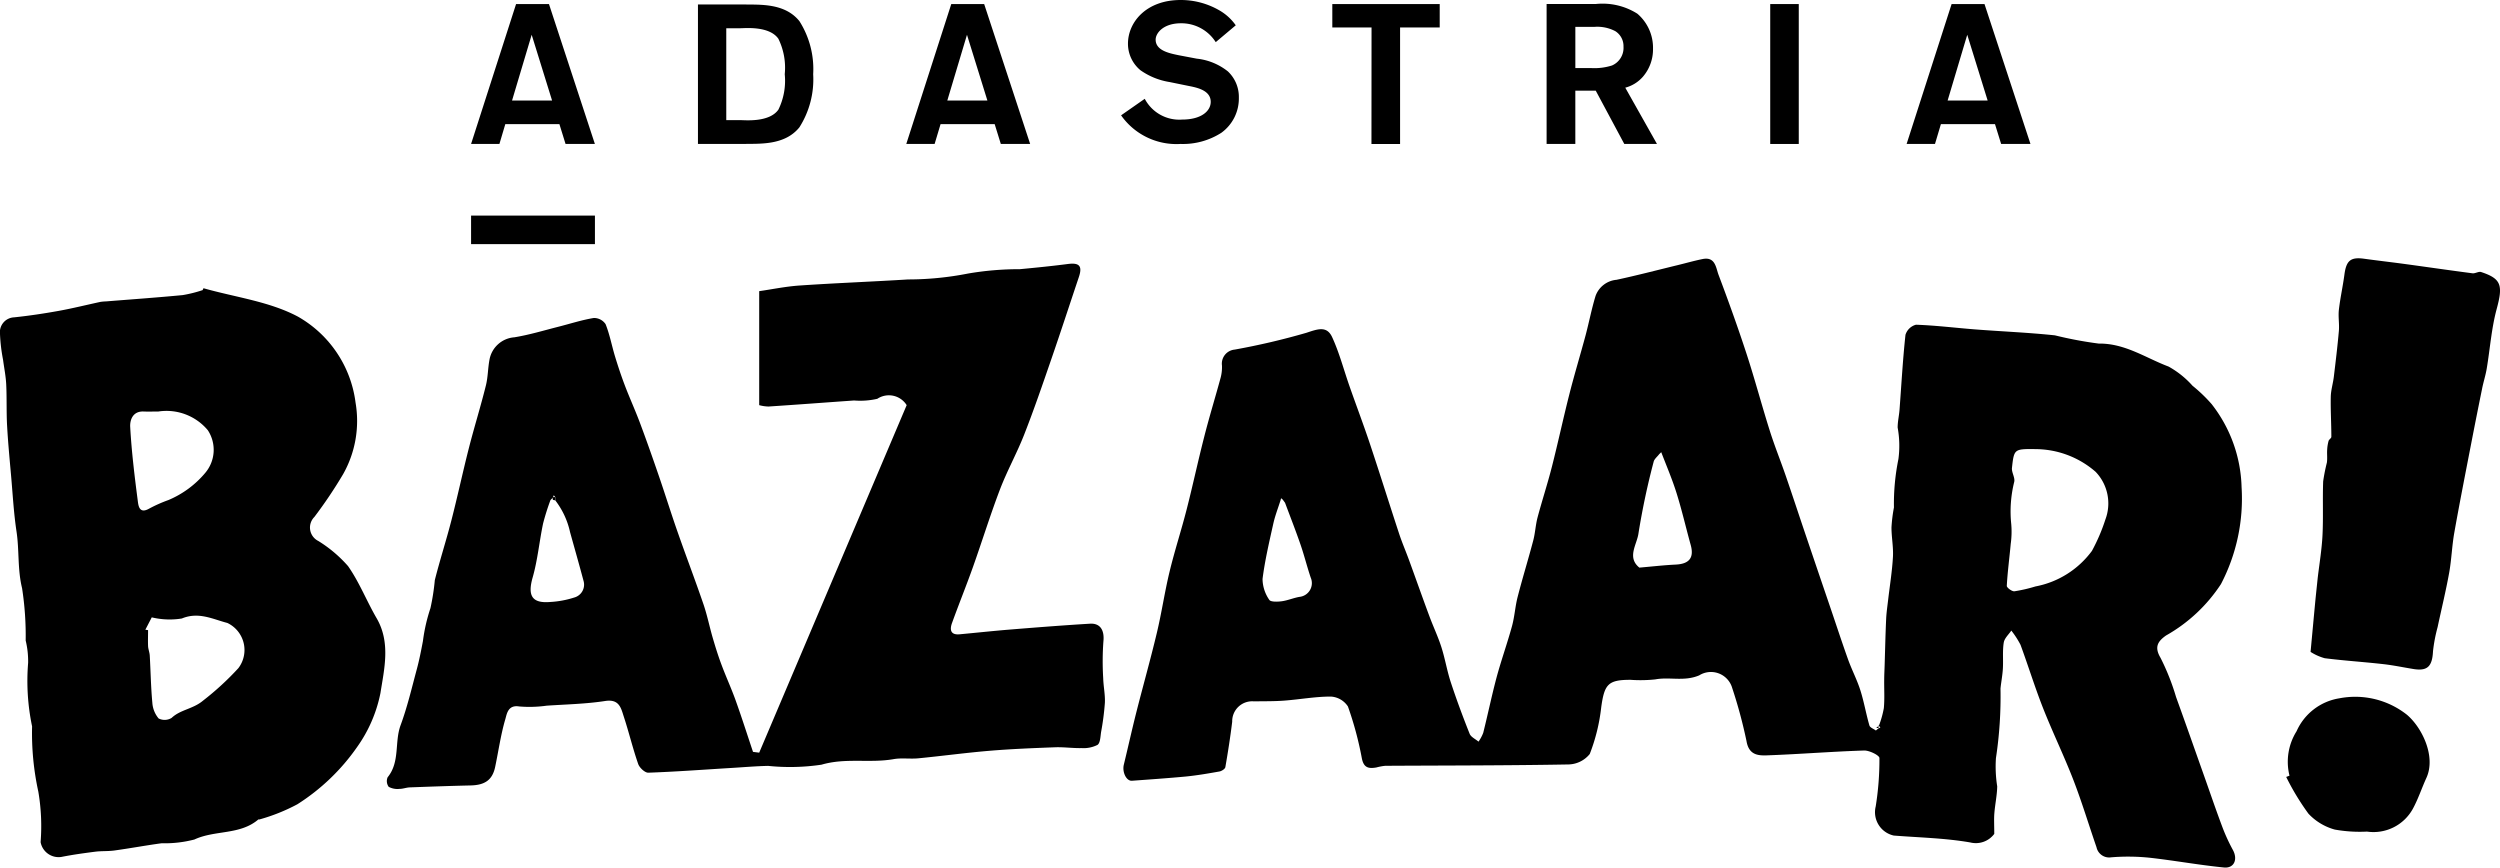
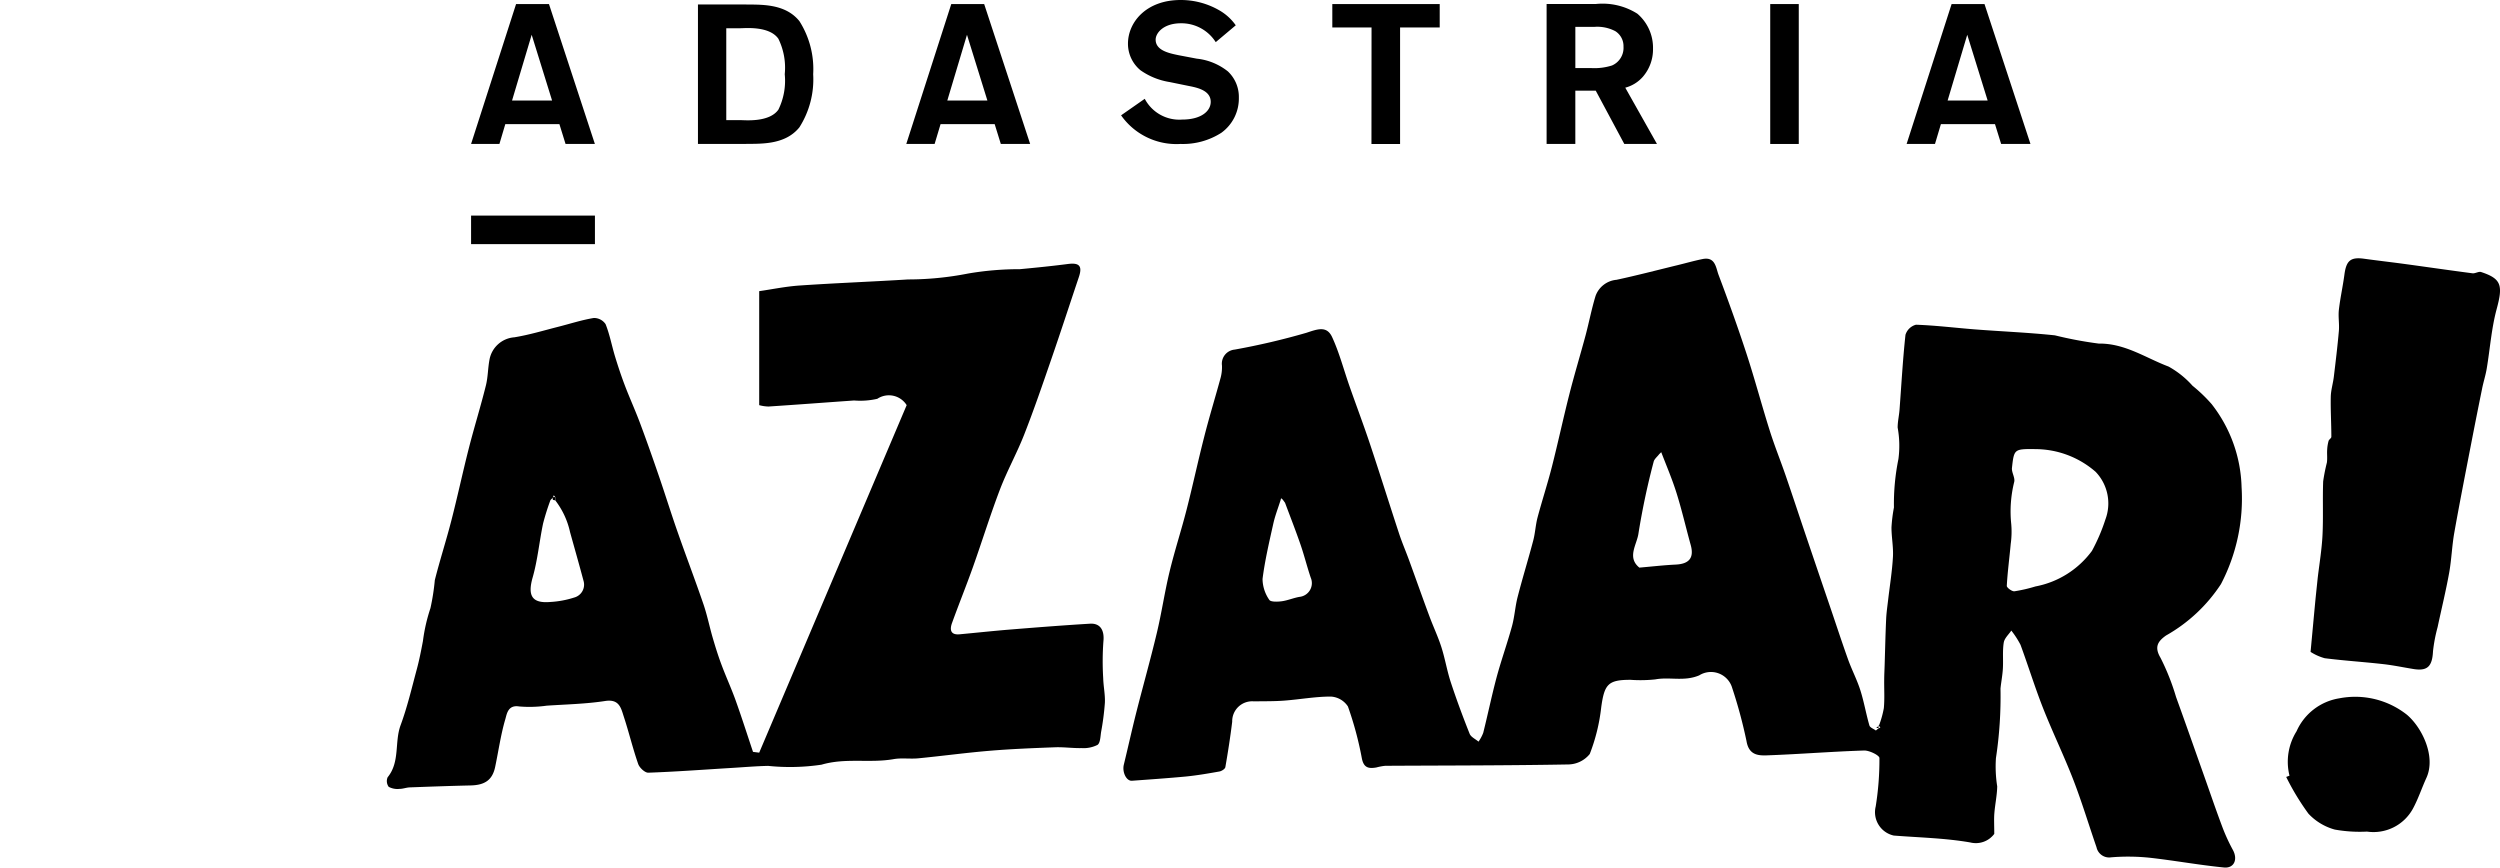
<svg xmlns="http://www.w3.org/2000/svg" width="148.488" height="51.53" viewBox="0 0 148.488 51.53">
  <g id="グループ_391" data-name="グループ 391" transform="translate(-245 -121)">
    <g id="グループ_362" data-name="グループ 362" transform="translate(272.98 121)">
      <path id="パス_436" data-name="パス 436" d="M81.3,7.815h3.213l.365,1.177h1.742L83.893.683H81.939L79.267,8.992H80.95Zm1.566-5.308,1.212,3.907H81.7Z" transform="translate(-79.267 -0.442)" />
      <path id="パス_437" data-name="パス 437" d="M120.152.75H117.44V9.035h2.712c.942-.023,2.435.1,3.314-.988a5.31,5.31,0,0,0,.818-3.154,5.308,5.308,0,0,0-.818-3.153C122.587.65,121.094.773,120.152.75M122.215,7c-.541.765-1.973.621-2.239.621h-.854V2.162h.854c.266,0,1.7-.144,2.239.622a3.9,3.9,0,0,1,.38,2.109,3.9,3.9,0,0,1-.38,2.11" transform="translate(-103.965 -0.485)" />
      <path id="パス_438" data-name="パス 438" d="M155.167.683l-2.672,8.309h1.683l.353-1.177h3.214l.365,1.177h1.742L157.121.683Zm-.236,5.731L156.1,2.508l1.213,3.907Z" transform="translate(-126.646 -0.442)" />
      <path id="パス_439" data-name="パス 439" d="M193.143,3.487l-1.086-.206c-.549-.114-1.372-.274-1.372-.926,0-.389.458-.972,1.5-.972a2.413,2.413,0,0,1,2.069,1.12l1.189-1a3.036,3.036,0,0,0-.995-.9A4.567,4.567,0,0,0,192.172,0c-2.057,0-3.131,1.327-3.131,2.594a2.04,2.04,0,0,0,.742,1.578,4.118,4.118,0,0,0,1.726.7l1.12.229c.514.1,1.327.263,1.327.949,0,.537-.549,1.052-1.7,1.052a2.316,2.316,0,0,1-2.218-1.234l-1.406.982a4.017,4.017,0,0,0,3.532,1.7,4.218,4.218,0,0,0,2.423-.663,2.51,2.51,0,0,0,1.04-2.081,2.078,2.078,0,0,0-.652-1.565,3.559,3.559,0,0,0-1.829-.755" transform="translate(-150.025 0)" />
      <path id="パス_440" data-name="パス 440" d="M226.5,8.992H228.2V2.071h2.354V.682h-6.379V2.071h2.33Z" transform="translate(-173.022 -0.441)" />
      <path id="パス_441" data-name="パス 441" d="M264.854,8.993h1.941l-1.883-3.342A2.1,2.1,0,0,0,265.96,5a2.49,2.49,0,0,0,.6-1.672,2.656,2.656,0,0,0-.93-2.071,3.865,3.865,0,0,0-2.472-.576H260.24V8.993h1.706V5.827h1.212Zm-2.907-4.508V2.037H263.1a2.3,2.3,0,0,1,1.224.259,1.048,1.048,0,0,1,.483.917,1.14,1.14,0,0,1-.683,1.119,3.451,3.451,0,0,1-1.259.153Z" transform="translate(-196.359 -0.443)" />
      <rect id="長方形_125" data-name="長方形 125" width="1.695" height="8.31" transform="translate(77.163 0.241)" />
      <rect id="長方形_126" data-name="長方形 126" width="7.356" height="1.695" transform="translate(0 12.805)" />
      <path id="パス_442" data-name="パス 442" d="M322.851,7.815h3.213l.365,1.177h1.742L325.441.683h-1.954l-2.672,8.309H322.5Zm1.565-5.308,1.212,3.907h-2.378Z" transform="translate(-235.551 -0.442)" />
    </g>
    <g id="グループ_361" data-name="グループ 361" transform="translate(245 136.338)">
      <path id="パス_456" data-name="パス 456" d="M233.913,71.259a5.782,5.782,0,0,0,.292-1.043c.051-.545.015-1.1.021-1.648,0-.307.018-.614.027-.921.028-.909.048-1.818.089-2.725.018-.391.077-.781.122-1.171.1-.842.235-1.682.282-2.526.032-.578-.088-1.162-.087-1.744a9.08,9.08,0,0,1,.146-1.183,13.278,13.278,0,0,1,.266-2.874,5.993,5.993,0,0,0-.046-1.874c0-.348.084-.7.111-1.044.113-1.488.193-2.979.354-4.462a.89.89,0,0,1,.623-.6c1.177.04,2.35.188,3.525.279,1.576.122,3.158.185,4.729.352a23.317,23.317,0,0,0,2.6.489c1.567-.02,2.791.854,4.147,1.364a5.389,5.389,0,0,1,1.425,1.14,9.117,9.117,0,0,1,1.131,1.085,8.338,8.338,0,0,1,1.783,4.934,10.969,10.969,0,0,1-1.225,5.763A9.426,9.426,0,0,1,250.97,65.9c-.47.332-.722.666-.335,1.321a13.736,13.736,0,0,1,.926,2.333c.558,1.541,1.1,3.089,1.648,4.634.36,1.014.706,2.034,1.084,3.041a10.8,10.8,0,0,0,.645,1.414c.3.551.081,1.1-.538,1.038-1.5-.148-2.98-.423-4.476-.586a12.525,12.525,0,0,0-2.213-.018.769.769,0,0,1-.875-.6c-.461-1.331-.866-2.682-1.374-3.995-.556-1.439-1.234-2.831-1.8-4.266-.487-1.237-.879-2.51-1.338-3.758a5.265,5.265,0,0,0-.548-.848c-.151.228-.408.454-.449.714-.08.5-.022,1.03-.052,1.544-.023.4-.1.788-.141,1.184a24.479,24.479,0,0,1-.271,4.135,7.527,7.527,0,0,0,.076,1.678c-.01.535-.128,1.067-.17,1.6-.028.352-.005.708-.005,1.221a1.365,1.365,0,0,1-1.424.509c-1.494-.26-3.028-.29-4.546-.41a1.421,1.421,0,0,1-1.072-1.729,17.484,17.484,0,0,0,.221-2.875c0-.159-.6-.457-.91-.447-1.927.062-3.851.219-5.778.288-.546.02-1.074-.038-1.208-.854a28.588,28.588,0,0,0-.854-3.166,1.313,1.313,0,0,0-1.951-.733c-.893.38-1.749.081-2.608.24a8.252,8.252,0,0,1-1.473.026c-1.337,0-1.553.257-1.743,1.64a10.98,10.98,0,0,1-.68,2.766,1.673,1.673,0,0,1-1.3.621c-3.615.065-7.232.059-10.848.08a3.421,3.421,0,0,0-.532.1c-.444.074-.743.032-.856-.541a20.125,20.125,0,0,0-.828-3.084,1.3,1.3,0,0,0-1.018-.587c-.918,0-1.836.17-2.756.24-.6.046-1.2.035-1.806.045a1.185,1.185,0,0,0-1.293,1.207c-.11.9-.25,1.8-.407,2.7-.019.106-.217.233-.349.257-.663.119-1.329.233-2,.3-1.064.1-2.132.173-3.2.251-.331.024-.589-.513-.481-.957.25-1.028.478-2.063.737-3.088.4-1.58.845-3.149,1.223-4.735.287-1.2.464-2.427.754-3.627.3-1.245.7-2.466,1.017-3.707.366-1.43.674-2.875,1.041-4.305.3-1.187.664-2.361.984-3.544a2.446,2.446,0,0,0,.073-.7.838.838,0,0,1,.752-.945,41.9,41.9,0,0,0,4.268-1c.657-.217,1.2-.43,1.52.251.433.935.694,1.95,1.037,2.928.4,1.143.831,2.277,1.214,3.426.591,1.771,1.147,3.555,1.731,5.329.173.525.394,1.034.584,1.554.408,1.115.8,2.235,1.215,3.349.227.614.511,1.208.71,1.83.219.684.334,1.4.557,2.082.34,1.034.718,2.055,1.121,3.065.078.2.348.316.529.471a2.39,2.39,0,0,0,.28-.524c.272-1.088.5-2.189.787-3.271.277-1.031.64-2.038.922-3.068.155-.568.188-1.168.336-1.739.288-1.119.63-2.224.924-3.341.119-.45.139-.926.258-1.376.267-1,.592-1.993.849-3,.365-1.43.673-2.875,1.037-4.305.3-1.186.658-2.359.975-3.542.2-.762.351-1.542.581-2.3a1.459,1.459,0,0,1,1.247-.965c1.213-.26,2.413-.575,3.618-.868.5-.121.992-.263,1.495-.365.758-.154.789.514.948.939.585,1.553,1.148,3.116,1.663,4.693.493,1.511.9,3.049,1.379,4.565.283.9.639,1.777.946,2.669.385,1.118.754,2.241,1.132,3.361q.773,2.284,1.551,4.566c.34,1,.667,2,1.025,3,.222.616.53,1.2.728,1.826.217.683.336,1.4.536,2.085.036.126.252.2.384.3l.173-.144-.024.024.119-.066-.119-.12Zm-35.4-13.42.009.009-.118-.1-.029.113c-.146.464-.326.921-.432,1.395-.242,1.091-.5,2.183-.64,3.289a2.215,2.215,0,0,0,.4,1.239c.077.132.491.119.74.085.358-.048.7-.2,1.058-.261a.821.821,0,0,0,.664-1.142c-.22-.649-.383-1.317-.607-1.965-.288-.834-.611-1.656-.919-2.482l-.128-.176m22.343-2.7c-.11.146-.283.277-.321.44a43.165,43.165,0,0,0-.9,4.243c-.084.662-.706,1.434.052,2.045.741-.064,1.453-.146,2.167-.181.8-.04,1.091-.411.882-1.164-.285-1.025-.522-2.064-.84-3.078-.258-.826-.6-1.624-.911-2.434l-.131.13m22.3-.316c-1.2,0-1.214,0-1.337,1.116-.03.268.188.572.136.827a7.248,7.248,0,0,0-.179,2.509,5.218,5.218,0,0,1-.03,1.174c-.075.832-.188,1.662-.234,2.5-.006.106.307.339.452.323a8.888,8.888,0,0,0,1.25-.288,5.417,5.417,0,0,0,3.355-2.112,10.947,10.947,0,0,0,.8-1.867,2.71,2.71,0,0,0-.581-2.829,5.461,5.461,0,0,0-3.632-1.348" transform="translate(-122.314 -43.495)" />
      <path id="パス_457" data-name="パス 457" d="M87.2,73.406l8.759-20.64a1.244,1.244,0,0,0-1.744-.377,4.529,4.529,0,0,1-1.381.1c-1.694.119-3.387.248-5.082.359a2.3,2.3,0,0,1-.552-.082V45.995c.716-.1,1.554-.277,2.4-.335,2.144-.146,4.293-.227,6.438-.36a18.455,18.455,0,0,0,3.56-.35,18.084,18.084,0,0,1,3.087-.26c.951-.09,1.9-.184,2.85-.308.681-.089.872.119.652.773-.547,1.628-1.078,3.262-1.639,4.885-.517,1.5-1.031,3-1.608,4.471-.433,1.106-1.017,2.153-1.44,3.262-.582,1.526-1.064,3.09-1.612,4.63-.395,1.109-.838,2.2-1.237,3.307-.139.387-.093.717.454.666,1-.093,1.991-.2,2.988-.282,1.585-.128,3.17-.253,4.757-.348.623-.037.863.409.794,1.056a16.444,16.444,0,0,0-.012,2.18c.013.486.121.973.1,1.456a15.736,15.736,0,0,1-.225,1.741c-.042.269-.046.652-.215.767a1.839,1.839,0,0,1-.948.189c-.522.012-1.048-.067-1.569-.048-1.293.048-2.588.1-3.878.207-1.419.118-2.832.311-4.251.449-.484.047-.986-.036-1.461.048-1.413.25-2.845-.092-4.282.329a12.679,12.679,0,0,1-3.173.072c-.719.016-1.437.077-2.155.121-1.654.1-3.307.225-4.962.283-.2.007-.522-.293-.6-.516-.321-.921-.548-1.875-.851-2.8-.168-.512-.265-1.073-1.108-.943-1.144.177-2.313.2-3.472.278a7.345,7.345,0,0,1-1.639.047c-.667-.108-.732.447-.82.747-.273.927-.406,1.895-.606,2.844-.161.767-.6,1.081-1.456,1.1-1.207.028-2.414.071-3.621.116-.2.008-.405.091-.607.089a1.092,1.092,0,0,1-.639-.122.578.578,0,0,1-.063-.568c.743-.913.4-2.082.768-3.087.4-1.083.664-2.215.965-3.332.148-.547.256-1.107.362-1.664a10.253,10.253,0,0,1,.448-1.963,13.284,13.284,0,0,0,.259-1.663c.3-1.189.679-2.358.984-3.546.368-1.43.676-2.875,1.041-4.305.317-1.241.7-2.466,1.008-3.708.125-.5.118-1.023.213-1.528a1.622,1.622,0,0,1,1.48-1.336c.87-.142,1.722-.4,2.579-.618.713-.179,1.416-.411,2.138-.529a.83.83,0,0,1,.7.366c.247.615.367,1.28.561,1.918.178.586.372,1.169.59,1.741.279.732.606,1.446.881,2.18.4,1.066.776,2.14,1.146,3.216.376,1.094.717,2.2,1.1,3.29.5,1.432,1.043,2.851,1.534,4.287.223.652.359,1.334.552,2,.158.539.325,1.078.522,1.6.264.71.583,1.4.838,2.113.363,1.013.69,2.039,1.032,3.06l.369.047M75.083,58.226,75,58.118l-.054.136-.144.15a14.073,14.073,0,0,0-.439,1.394c-.223,1.063-.321,2.159-.618,3.2-.311,1.089-.044,1.557,1.068,1.457a5.6,5.6,0,0,0,1.39-.26.793.793,0,0,0,.563-.994c-.257-.966-.532-1.928-.8-2.891a4.758,4.758,0,0,0-.877-1.887v-.194" transform="translate(-42.107 -44.04)" />
-       <path id="パス_458" data-name="パス 458" d="M12.086,48.5c1.881.535,3.914.786,5.6,1.682A6.867,6.867,0,0,1,21.119,55.3a6.43,6.43,0,0,1-.738,4.242,26.845,26.845,0,0,1-1.71,2.545.89.89,0,0,0,.234,1.425,7.75,7.75,0,0,1,1.768,1.494c.673.96,1.107,2.083,1.7,3.1.838,1.447.446,3.017.223,4.444a8.32,8.32,0,0,1-1.385,3.2,12.436,12.436,0,0,1-3.548,3.4,11.01,11.01,0,0,1-2.245.9c-.024.009-.062-.007-.078.007-1.091.928-2.572.617-3.794,1.187a7.036,7.036,0,0,1-1.949.223c-.934.126-1.862.3-2.8.429-.376.053-.764.024-1.141.072-.668.085-1.337.178-2,.309A1.087,1.087,0,0,1,2.412,81.4a12.2,12.2,0,0,0-.136-3,16.3,16.3,0,0,1-.37-3.874,13.186,13.186,0,0,1-.235-3.778,5.242,5.242,0,0,0-.146-1.324,18.472,18.472,0,0,0-.214-3.107c-.276-1.124-.161-2.25-.33-3.366C.818,61.87.759,60.782.664,59.7.575,58.688.477,57.676.421,56.661c-.045-.815-.012-1.635-.052-2.451-.024-.49-.124-.975-.188-1.463A10.136,10.136,0,0,1,0,51.22a.882.882,0,0,1,.836-.99c.887-.092,1.771-.226,2.649-.384.831-.15,1.653-.356,2.48-.534a2.461,2.461,0,0,1,.316-.028c1.525-.122,3.051-.23,4.574-.376a7.851,7.851,0,0,0,1.179-.295l.052-.112M8.639,68.784l.156.024c0,.317-.013.634,0,.949.01.188.089.372.1.56.053.937.067,1.877.154,2.811a1.615,1.615,0,0,0,.372.926.788.788,0,0,0,.772-.033c.533-.5,1.271-.523,1.867-1.026a16.8,16.8,0,0,0,2.1-1.931,1.779,1.779,0,0,0-.657-2.683c-.842-.214-1.7-.681-2.7-.265a4.525,4.525,0,0,1-1.789-.067l-.382.737m.777-12.963c-.292,0-.584.011-.875,0-.666-.031-.827.532-.8.93.082,1.468.262,2.933.451,4.392.035.269.09.764.647.46A8.336,8.336,0,0,1,10,61.083a5.761,5.761,0,0,0,2.191-1.616,2.119,2.119,0,0,0,.153-2.532,3.2,3.2,0,0,0-2.925-1.114" transform="translate(0 -46.719)" />
      <path id="パス_459" data-name="パス 459" d="M388.787,66.829c.1-1.061.185-2,.275-2.946.047-.485.1-.971.15-1.455.1-.842.241-1.68.283-2.524.053-1.065,0-2.135.04-3.2a10.553,10.553,0,0,1,.221-1.115c.036-.251,0-.51.017-.765a2.407,2.407,0,0,1,.083-.521c.026-.09.166-.163.165-.244,0-.792-.05-1.584-.034-2.376.008-.4.133-.79.181-1.187.109-.907.22-1.815.3-2.725.036-.415-.046-.842,0-1.254.08-.7.236-1.392.329-2.091.111-.839.369-1.056,1.172-.945s1.587.2,2.38.307c1.351.184,2.7.381,4.053.557.167.022.37-.124.517-.074,1.216.4,1.3.8.919,2.208-.31,1.149-.391,2.359-.59,3.54-.069.405-.2.8-.277,1.2q-.334,1.639-.652,3.282c-.338,1.749-.684,3.5-.995,5.25-.14.79-.163,1.6-.306,2.391-.195,1.076-.455,2.14-.683,3.21a9.233,9.233,0,0,0-.276,1.441c-.043.89-.321,1.187-1.139,1.06-.624-.1-1.242-.233-1.869-.3-1.138-.128-2.283-.2-3.419-.344a3.027,3.027,0,0,1-.845-.377" transform="translate(-251.55 -43.451)" />
      <path id="パス_460" data-name="パス 460" d="M384.882,121.986a3.41,3.41,0,0,1,.418-2.634,3.361,3.361,0,0,1,2.545-1.961,4.96,4.96,0,0,1,4.008.973c.9.758,1.74,2.482,1.161,3.753-.281.615-.492,1.266-.816,1.856a2.667,2.667,0,0,1-2.711,1.335,8.411,8.411,0,0,1-1.913-.12,3.359,3.359,0,0,1-1.567-.945,14.8,14.8,0,0,1-1.321-2.181l.194-.075" transform="translate(-248.897 -91.253)" />
      <path id="パス_461" data-name="パス 461" d="M315.689,122.2l.164-.133-.023-.022c0,.062,0,.124,0,.186l.024-.024-.166-.007" transform="translate(-204.254 -94.303)" />
      <path id="パス_462" data-name="パス 462" d="M92.982,83.811l-.03-.164.165-.006v.194a1.249,1.249,0,0,0-.134-.024" transform="translate(-60.141 -69.455)" />
    </g>
  </g>
</svg>